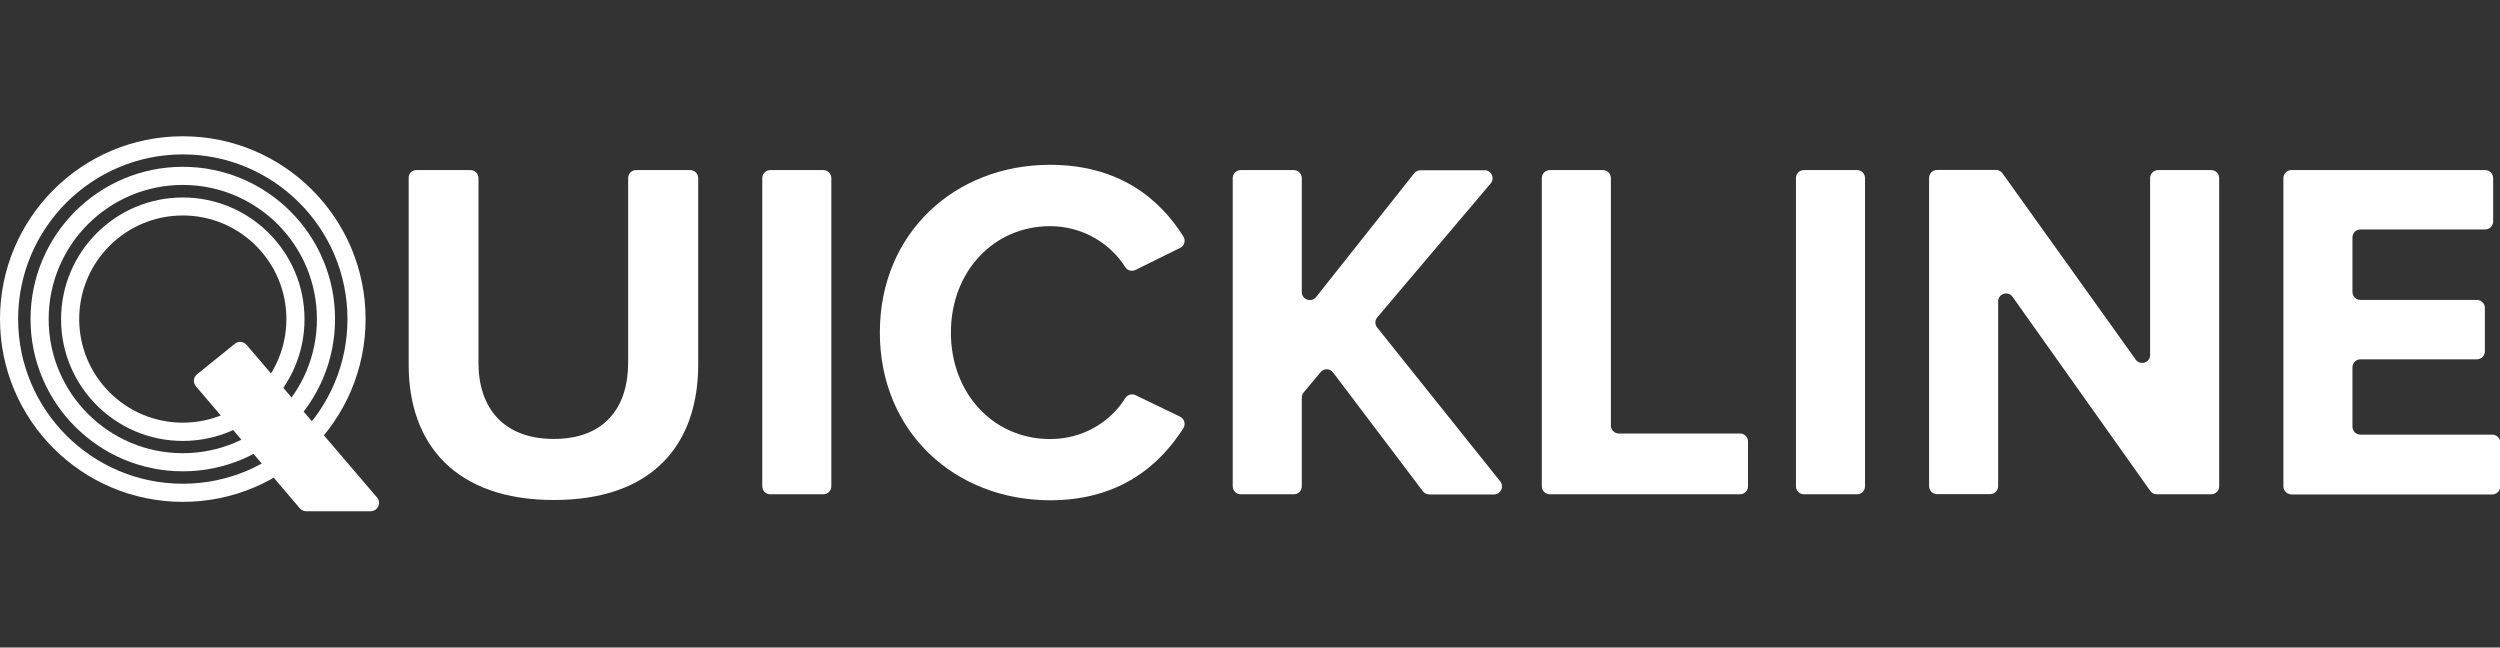
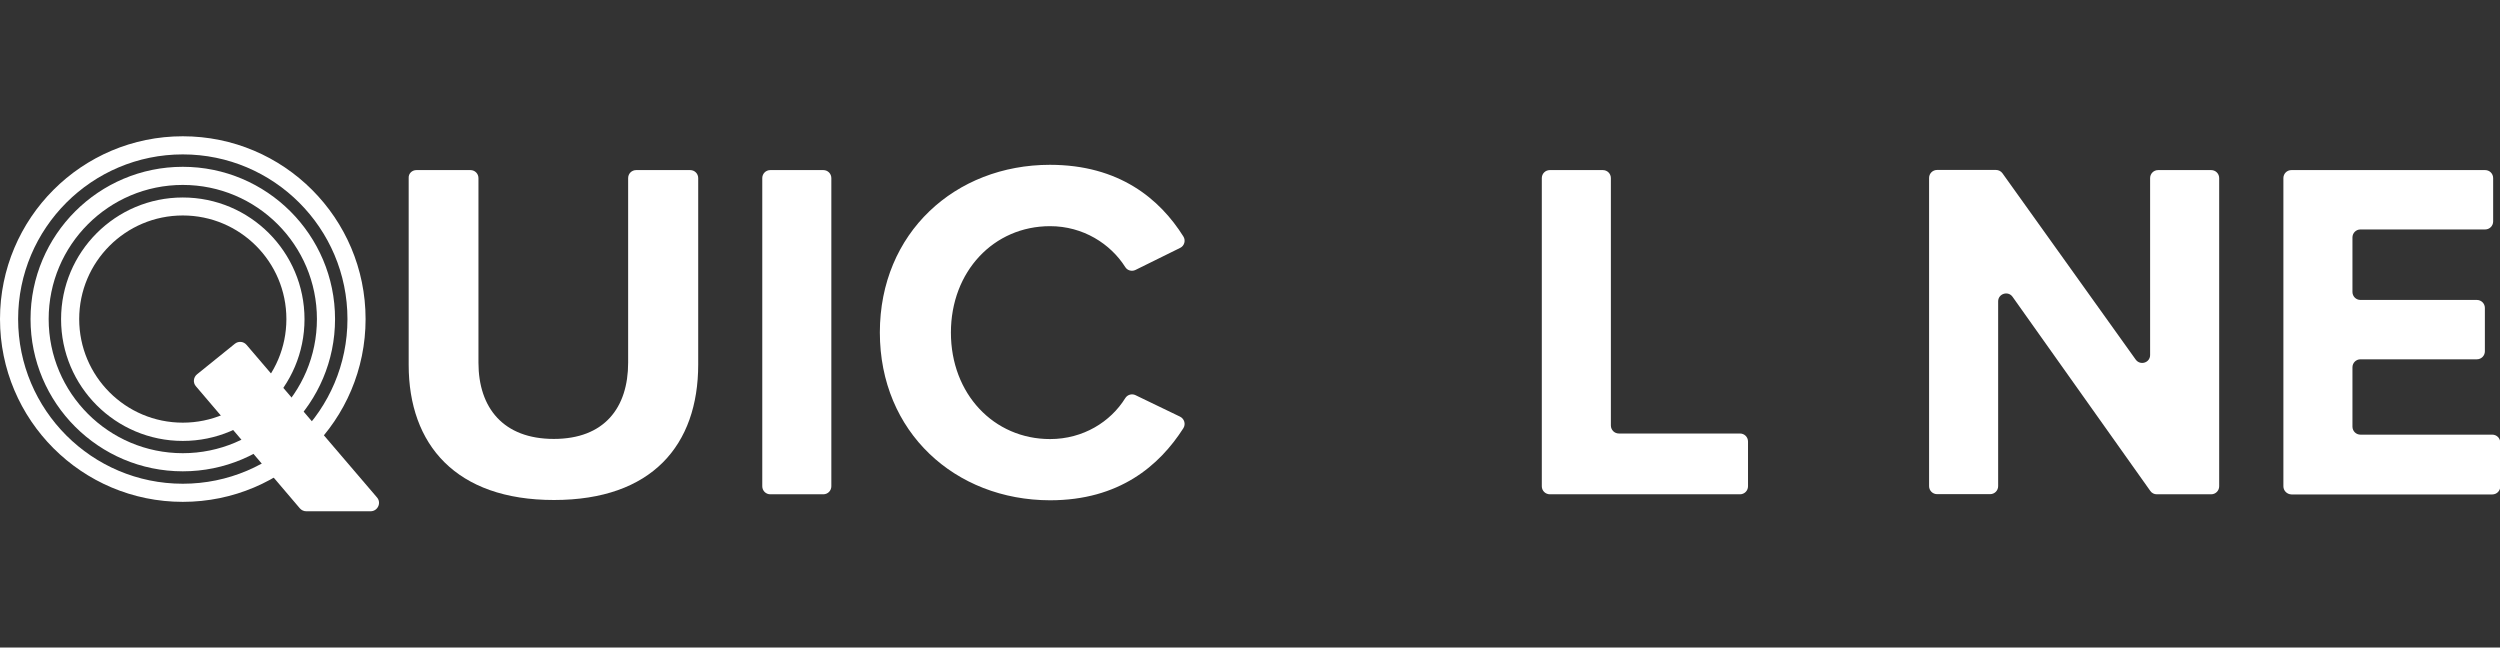
<svg xmlns="http://www.w3.org/2000/svg" version="1.1" id="Layer_2_00000146461449121851772190000018346999100117793672_" x="0px" y="0px" viewBox="0 0 1752 453.8" style="enable-background:new 0 0 1752 453.8;" xml:space="preserve">
  <rect x="0" y="0" width="1752" height="453.8" fill="#333333" stroke="none" />
  <style type="text/css">
	.st0{fill:#FFFFFF;}
</style>
  <g id="Layer_1-2">
    <g>
      <path class="st0" d="M291.8,119.2h37.9c3.1,0,5.6,2.5,5.6,5.6v129.3c0,31.7,17.4,53.5,52.8,53.5s52.1-21.8,52.1-53.5V124.8    c0-3.1,2.5-5.6,5.6-5.6h37.9c3.1,0,5.6,2.5,5.6,5.6v130.6c0,56.5-32.4,95-101.1,95s-101.8-38.8-101.8-94.7v-131    C286.2,121.7,288.7,119.2,291.8,119.2" />
      <path class="st0" d="M534.2,340.8v-216c0-3.1,2.5-5.6,5.6-5.6h37.2c3.1,0,5.6,2.5,5.6,5.6v216c0,3.1-2.5,5.6-5.6,5.6h-37.2    C536.7,346.4,534.2,343.9,534.2,340.8" />
      <path class="st0" d="M616.6,233c0-69.8,52.8-117.5,119.2-117.5c48.5,0,77,23.9,93.5,50.2c1.8,2.8,0.7,6.6-2.2,8l-31.4,15.5    c-2.5,1.2-5.6,0.4-7.1-2c-10.3-16.3-29.5-28.7-52.7-28.7c-39.5,0-69.5,31.7-69.5,74.6s30,74.6,69.5,74.6    c23.2,0,42.4-12.1,52.7-28.7c1.5-2.4,4.6-3.3,7.1-2.1l31.3,15.1c3,1.5,4.1,5.2,2.3,8.1c-16.8,26.3-45,50.5-93.4,50.5    C669.3,350.5,616.6,302.8,616.6,233" />
-       <path class="st0" d="M997.1,344.2L934.2,261c-2.2-2.9-6.4-3-8.7-0.2L913.6,275c-0.8,1-1.3,2.3-1.3,3.6v62.2c0,3.1-2.5,5.6-5.6,5.6    h-37.2c-3.1,0-5.6-2.5-5.6-5.6v-216c0-3.1,2.5-5.6,5.6-5.6h37.2c3.1,0,5.6,2.5,5.6,5.6v79.9c0,5.3,6.7,7.6,10,3.5l68.8-86.8    c1.1-1.3,2.7-2.1,4.4-2.1h44.9c4.8,0,7.3,5.6,4.3,9.2l-79.5,93.9c-1.7,2-1.8,5-0.1,7.1l86.3,107.9c2.9,3.6,0.3,9.1-4.4,9.1h-45.2    C999.8,346.4,998.1,345.6,997.1,344.2" />
      <path class="st0" d="M1080.5,340.8v-216c0-3.1,2.5-5.6,5.6-5.6h37.2c3.1,0,5.6,2.5,5.6,5.6v173.4c0,3.1,2.5,5.6,5.6,5.6h84.9    c3.1,0,5.6,2.5,5.6,5.6v31.4c0,3.1-2.5,5.6-5.6,5.6h-133.2C1083,346.4,1080.5,343.9,1080.5,340.8" />
-       <path class="st0" d="M1258.6,340.8v-216c0-3.1,2.5-5.6,5.6-5.6h37.2c3.1,0,5.6,2.5,5.6,5.6v216c0,3.1-2.5,5.6-5.6,5.6h-37.2    C1261.1,346.4,1258.6,343.9,1258.6,340.8" />
      <path class="st0" d="M1506.9,344l-96.5-136c-3.1-4.4-10.1-2.2-10.1,3.2v129.5c0,3.1-2.5,5.6-5.6,5.6h-37.2c-3.1,0-5.6-2.5-5.6-5.6    v-216c0-3.1,2.5-5.6,5.6-5.6h41.3c1.8,0,3.5,0.9,4.5,2.3l93.4,130.6c3.2,4.4,10.1,2.2,10.1-3.2V124.8c0-3.1,2.5-5.6,5.6-5.6h37.2    c3.1,0,5.6,2.5,5.6,5.6v216c0,3.1-2.5,5.6-5.6,5.6h-38.2C1509.6,346.4,1507.9,345.5,1506.9,344" />
      <path class="st0" d="M1600.2,340.8v-216c0-3.1,2.5-5.6,5.6-5.6h135.8c3.1,0,5.6,2.5,5.6,5.6v30.4c0,3.1-2.5,5.6-5.6,5.6h-87.4    c-3.1,0-5.6,2.5-5.6,5.6v38.2c0,3.1,2.5,5.6,5.6,5.6h81.6c3.1,0,5.6,2.5,5.6,5.6v30.4c0,3.1-2.5,5.6-5.6,5.6h-81.6    c-3.1,0-5.6,2.5-5.6,5.6V299c0,3.1,2.5,5.6,5.6,5.6h92.4c3.1,0,5.6,2.5,5.6,5.6v30.7c0,3.1-2.5,5.6-5.6,5.6h-140.7    C1602.7,346.4,1600.2,343.9,1600.2,340.8" />
      <path class="st0" d="M128.1,138.4c-47.1,0-85.3,38.2-85.3,85.3s38.2,85.3,85.3,85.3s85.3-38.2,85.3-85.3S175.2,138.4,128.1,138.4     M128.1,296.2c-40.1,0-72.6-32.5-72.6-72.6S88,151,128.1,151s72.6,32.5,72.6,72.6S168.2,296.2,128.1,296.2" />
      <path class="st0" d="M128.1,116.9c-58.9,0-106.7,47.8-106.7,106.7s47.8,106.7,106.7,106.7s106.7-47.8,106.7-106.7    S187,116.9,128.1,116.9 M128.1,317.6c-51.9,0-94-42.1-94-94s42.1-94,94-94s94,42.1,94,94S180,317.6,128.1,317.6" />
      <path class="st0" d="M128.1,95.5C57.3,95.5,0,152.9,0,223.6s57.3,128.1,128.1,128.1s128.1-57.3,128.1-128.1S198.8,95.5,128.1,95.5     M128.1,339c-63.7,0-115.4-51.7-115.4-115.4s51.7-115.4,115.4-115.4s115.4,51.7,115.4,115.4S191.8,339,128.1,339" />
      <path class="st0" d="M138.1,262.3l26.5-21.4c2.5-2,6.1-1.7,8.2,0.8l91.4,106.9c3.3,3.8,0.5,9.7-4.5,9.7h-45.1    c-1.7,0-3.4-0.8-4.5-2.1l-72.8-85.5C135.1,268.2,135.5,264.4,138.1,262.3" />
    </g>
  </g>
</svg>